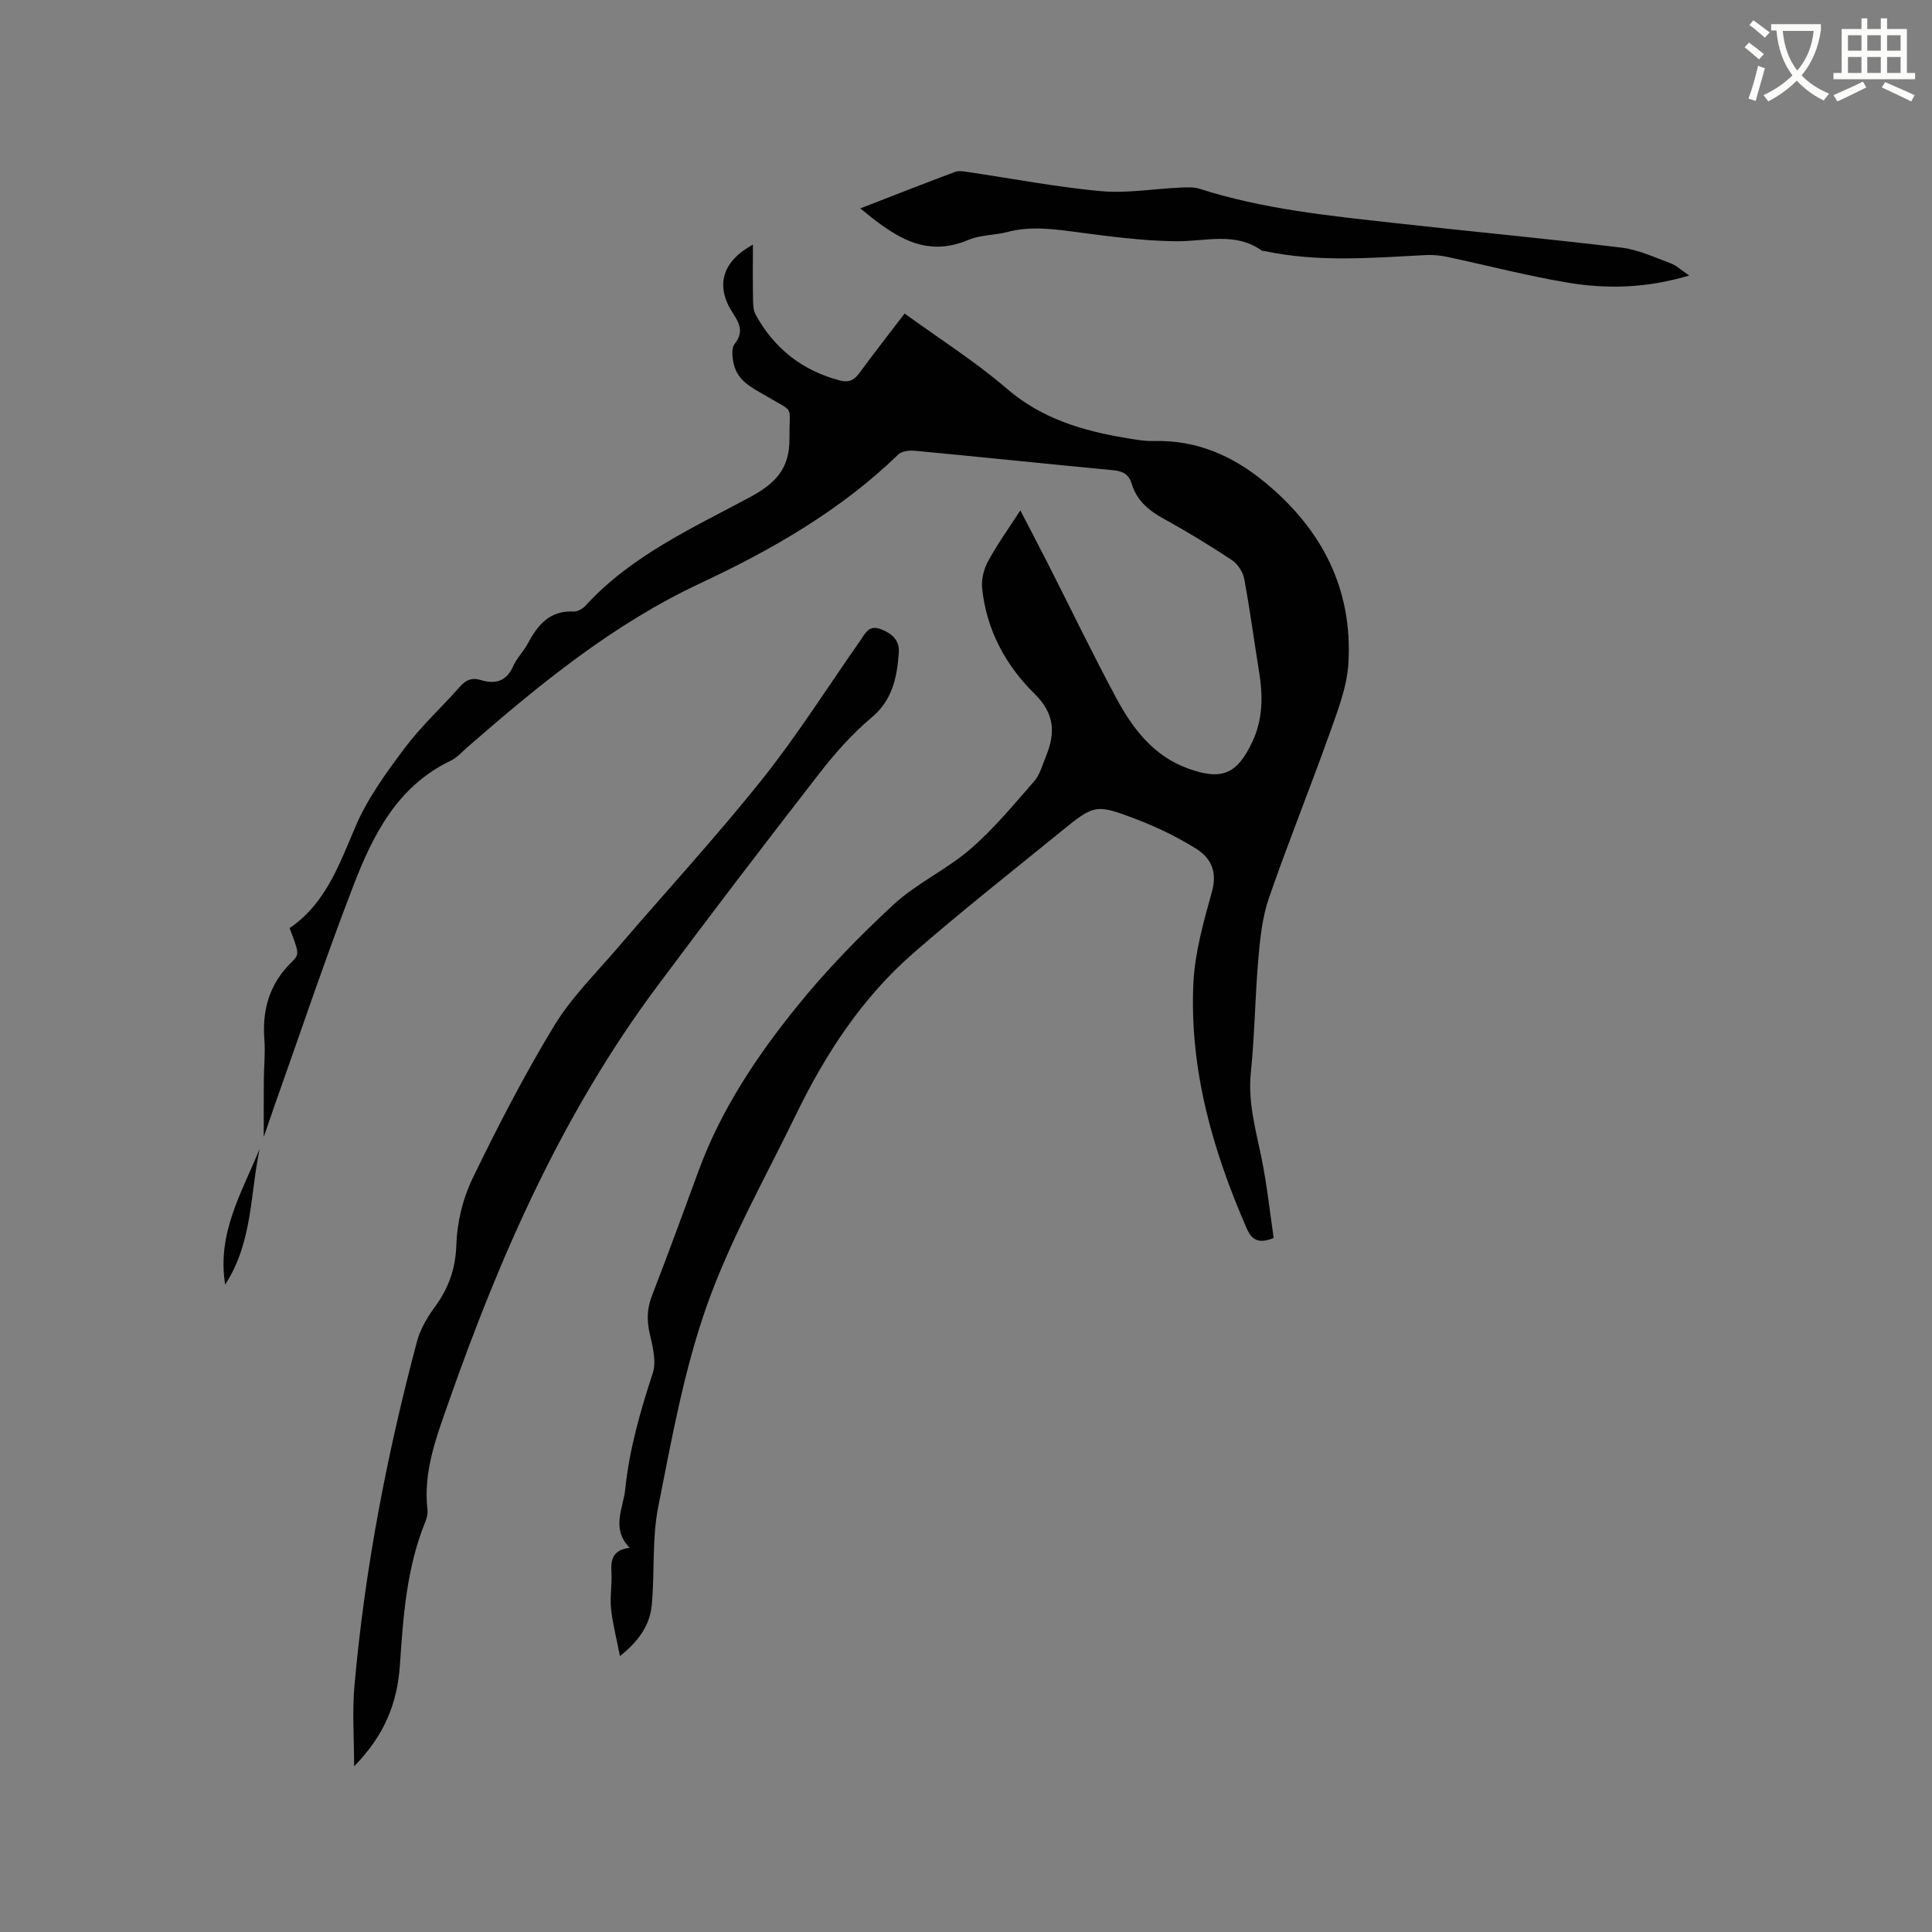
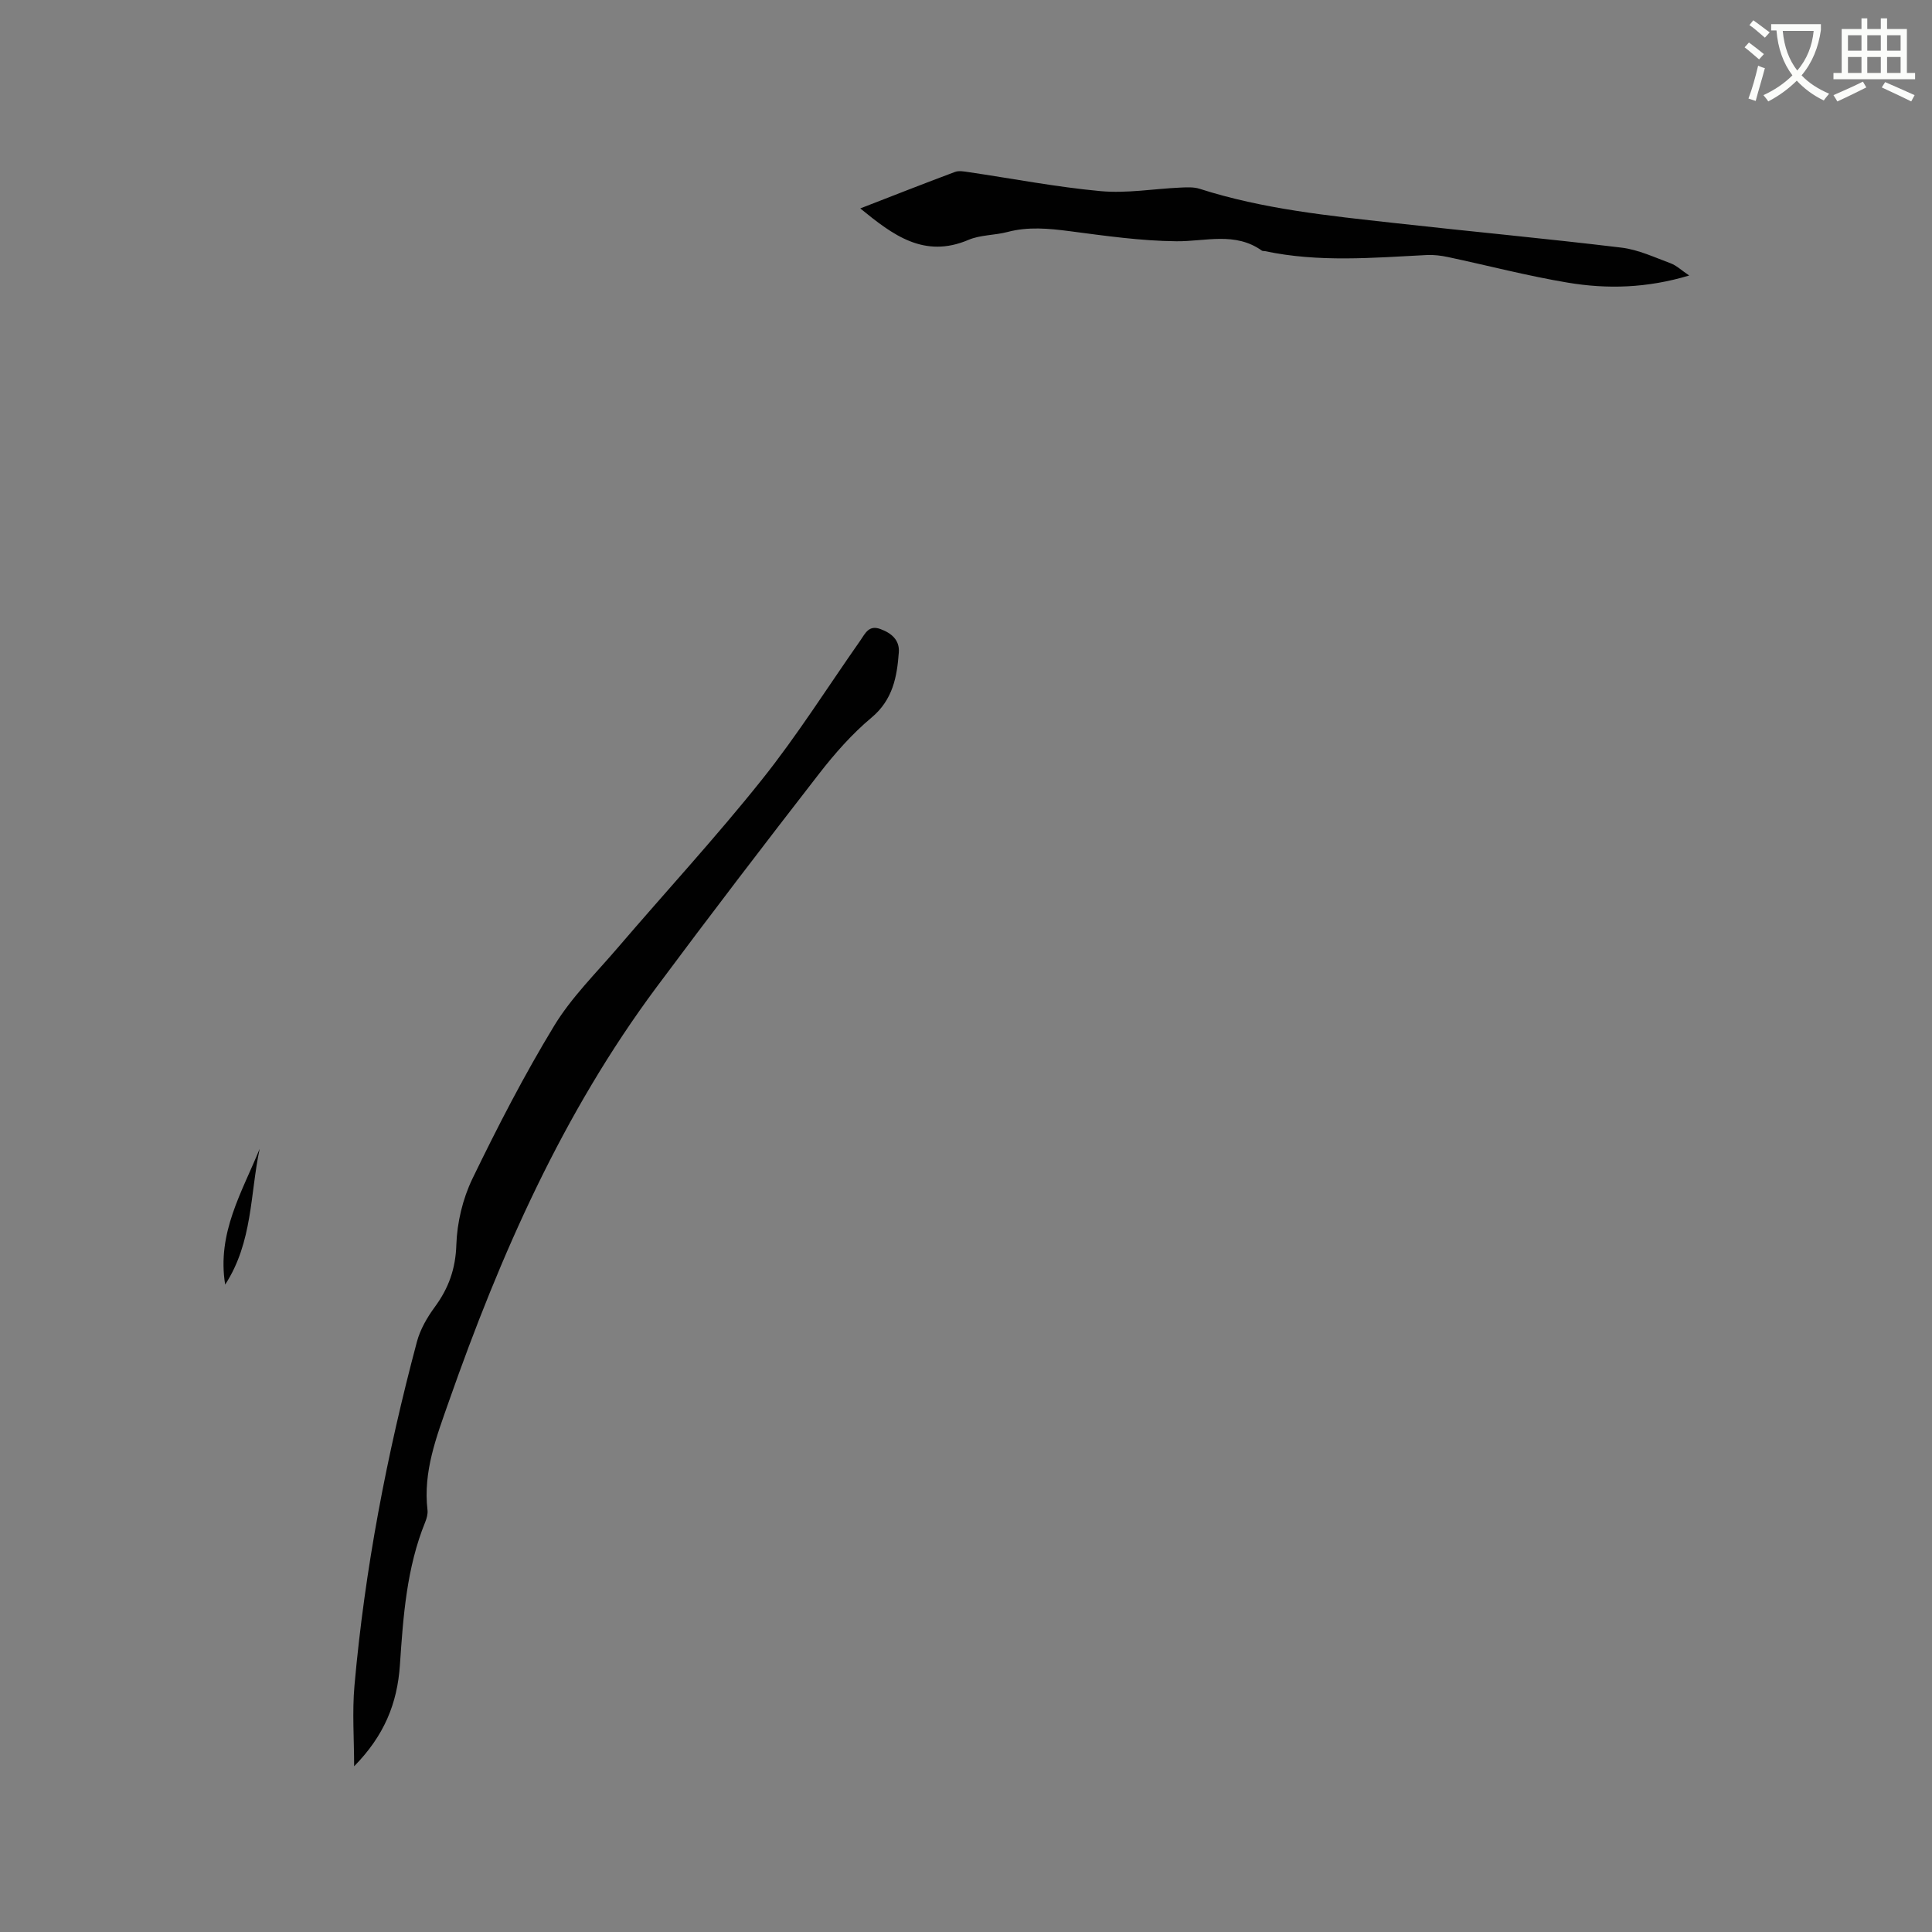
<svg xmlns="http://www.w3.org/2000/svg" enable-background="new 0 0 400 400" viewBox="0 0 400 400">
  <rect x="0" y="0" width="400" height="400" fill="#808080" stroke="none" />
  <path d="m362.1 8.8c1.1.8 2.1 1.6 3.1 2.4l-1 1.1c-1.3-1.1-2.3-2-3-2.5zm1.9 4.8c.5.2.9.4 1.4.5-.6 2.3-1.3 4.5-1.9 6.8l-1.5-.5c.8-2.1 1.4-4.3 2-6.8zm-1-9.4c1.3.9 2.4 1.8 3.4 2.5l-1 1.1c-1.4-1.2-2.4-2.1-3.2-2.6zm3.7 2.2v-1.4h10.3v1.2c-.5 3.6-1.8 6.8-4 9.4 1.5 1.6 3.4 2.8 5.7 3.8-.3.4-.7.8-1.1 1.4-2.3-1.1-4.1-2.5-5.6-4.1-1.6 1.6-3.6 3.1-5.9 4.3-.3-.5-.7-.9-1-1.3 2.4-1.1 4.4-2.5 6-4.1-1.9-2.5-3-5.6-3.3-9.3h-1.1zm8.8 0h-6.4c.3 3.3 1.3 6 3 8.2 2-2.3 3.1-5.1 3.4-8.2z" fill="#fbfcfa" />
  <path d="m385.3 3.8h1.3v2.2h2.8v-2.2h1.3v2.2h4.1v9.1h1.7v1.3h-16.9v-1.3h1.7v-9.1h4.1v-2.2zm.4 13.1.7 1.2c-1.8.9-3.8 1.9-6 2.9-.2-.4-.5-.8-.8-1.3 2.3-1 4.3-1.9 6.1-2.8zm-3.1-6.4h2.8v-3.2h-2.8zm0 4.6h2.8v-3.3h-2.8zm4-4.6h2.8v-3.2h-2.8zm0 4.6h2.8v-3.3h-2.8zm3.7 1.9c2.1.9 4.1 1.8 6.1 2.7l-.7 1.3c-2.2-1.1-4.2-2-6.1-2.9zm3.2-9.7h-2.8v3.2h2.8zm-2.8 7.8h2.8v-3.3h-2.8z" fill="#fbfcfa" />
  <g fill="#010101">
-     <path d="m128.35 342.87c-.72-3.72-1.52-6.73-1.84-9.79-.26-2.51.24-5.09.08-7.62-.17-2.64.34-4.59 3.78-5-3.91-4.01-1.33-8.16-.92-12.14.84-8.24 3.12-16.16 5.7-24.04.8-2.45-.06-5.59-.66-8.3-.6-2.69-.53-5.08.48-7.68 3.33-8.59 6.48-17.24 9.66-25.89 4.62-12.6 11.98-23.64 20.3-33.94 6.09-7.55 12.93-14.58 20.05-21.17 4.77-4.41 10.99-7.24 15.93-11.51 4.84-4.18 8.97-9.2 13.2-14.03 1.2-1.37 1.71-3.38 2.43-5.14 1.98-4.84 1.89-8.82-2.39-13.03-5.96-5.85-9.93-13.23-10.81-21.79-.19-1.82.34-3.97 1.22-5.59 1.9-3.49 4.24-6.75 6.69-10.54 2.11 4.07 4.01 7.69 5.86 11.33 4.65 9.16 9.11 18.42 13.97 27.47 3.39 6.32 7.68 12.01 14.83 14.62 7.04 2.57 10.22 1.21 13.37-5.5 2.17-4.62 2.22-9.4 1.43-14.31-1.05-6.48-1.91-13-3.11-19.45-.27-1.42-1.35-3.08-2.56-3.88-4.59-3.04-9.31-5.9-14.13-8.56-3.09-1.71-5.56-3.77-6.6-7.23-.56-1.85-1.75-2.61-3.7-2.79-13.71-1.31-27.41-2.74-41.13-4.04-1.15-.11-2.75.04-3.49.76-11.97 11.6-26.18 19.73-41.12 26.73-17.97 8.42-33.11 20.83-47.92 33.72-1.2 1.04-2.31 2.33-3.7 2.99-11.02 5.29-16.05 15.37-20.1 25.87-5.86 15.2-11.03 30.66-16.49 46.02-.7 1.98-1.36 3.97-2.05 5.97 0-3.97-.02-7.89.01-11.81.02-2.76.33-5.53.12-8.27-.49-6.25 1.04-11.63 5.64-16.11 1.71-1.67 1.51-1.88-.42-7.05 7.46-5.06 10.26-13.13 13.67-21.09 2.5-5.83 6.39-11.16 10.24-16.29 3.36-4.47 7.56-8.31 11.28-12.52 1.26-1.43 2.48-2.04 4.4-1.45 2.94.9 5.28.32 6.68-2.84.76-1.72 2.2-3.13 3.09-4.8 2.04-3.83 4.54-6.8 9.44-6.55.81.04 1.88-.57 2.47-1.21 9.45-10.35 22.05-16.02 34.03-22.46 5.27-2.84 8.25-5.87 8.19-12.18-.06-7.11 1.15-5.21-4.49-8.58-2.92-1.75-6.2-3.1-7.05-6.83-.3-1.34-.52-3.28.2-4.16 1.95-2.42.95-4.34-.35-6.32-3.67-5.57-2.38-10.66 4.12-14.23 0 3.78-.04 7.31.02 10.84.02 1.24-.01 2.66.56 3.69 3.86 7.03 9.7 11.59 17.5 13.62 1.82.48 2.93-.13 4.01-1.61 2.92-4 5.99-7.9 9.32-12.27 7.23 5.26 14.61 9.92 21.15 15.55 7.2 6.2 15.57 8.69 24.53 10.2 1.98.33 4 .7 5.99.65 8.84-.22 16.29 3.06 22.98 8.59 11.78 9.72 18.14 22.06 17.23 37.42-.29 4.94-2.23 9.87-3.92 14.62-4.05 11.36-8.58 22.55-12.52 33.94-1.36 3.93-1.82 8.24-2.19 12.42-.69 7.92-.76 15.89-1.57 23.8-.63 6.2 1.06 11.93 2.25 17.83 1.1 5.45 1.69 11.01 2.48 16.37-3.19 1.34-4.58.32-5.59-1.99-7.07-16.19-11.86-32.96-11.03-50.76.3-6.36 2.12-12.73 3.84-18.93 1.16-4.17-.21-7.02-3.37-8.97-3.76-2.31-7.78-4.31-11.9-5.89-8.89-3.4-8.98-3.3-16.22 2.59-10.2 8.3-20.53 16.43-30.43 25.07-10.52 9.19-18.07 20.74-24.14 33.23-6.38 13.13-13.66 25.97-18.51 39.65-4.74 13.38-7.28 27.61-10.06 41.61-1.31 6.58-.74 13.52-1.33 20.26-.37 4.01-2.39 7.37-6.61 10.7z" />
    <path d="m73.32 365.69c0-5.57-.42-11.19.07-16.72 2.14-24.11 6.7-47.81 12.93-71.18.68-2.55 2.12-5.04 3.7-7.19 2.86-3.89 4.3-7.88 4.46-12.87.15-4.61 1.32-9.53 3.33-13.69 5.21-10.76 10.71-21.43 16.91-31.64 3.59-5.91 8.68-10.92 13.22-16.23 9.93-11.6 20.3-22.84 29.81-34.76 7.32-9.17 13.62-19.17 20.37-28.8 1.01-1.45 1.74-3.26 4.14-2.38 2.31.84 4.02 2.29 3.83 4.83-.37 5.09-1.24 9.83-5.67 13.53-4.02 3.36-7.58 7.41-10.81 11.57-11.37 14.65-22.64 29.38-33.71 44.26-19.36 26.03-32.29 55.31-42.96 85.72-2.56 7.3-5.37 14.52-4.43 22.51.09.8-.16 1.7-.47 2.47-3.86 9.49-4.56 19.52-5.24 29.57-.54 8.03-3.27 14.67-9.48 21z" />
    <path d="m349.73 57.04c-8.76 2.63-16.98 2.84-25.13 1.48-8.33-1.39-16.53-3.54-24.81-5.3-1.42-.3-2.91-.49-4.35-.42-11.21.57-22.42 1.56-33.56-.81-.21-.04-.47.01-.62-.1-5.57-3.96-11.68-1.88-17.71-1.94-7.37-.07-14.76-1.13-22.1-2.09-4.34-.56-8.56-.97-12.86.17-2.65.7-5.6.58-8.07 1.63-9.2 3.92-15.68-1.01-22.41-6.51 6.64-2.58 13.1-5.12 19.6-7.55.82-.31 1.88-.1 2.8.03 9.11 1.34 18.19 3.1 27.35 3.94 5.42.5 10.97-.48 16.47-.73 1.35-.06 2.8-.15 4.05.25 13.11 4.21 26.71 5.57 40.28 7.08 15.68 1.75 31.39 3.21 47.05 5.1 3.49.42 6.86 2.02 10.22 3.26 1.2.46 2.19 1.43 3.8 2.51z" />
    <path d="m46.62 265.96c-1.75-10.69 3.52-19.19 7.14-28.11-1.99 9.32-1.41 19.27-7.14 28.11z" />
  </g>
</svg>